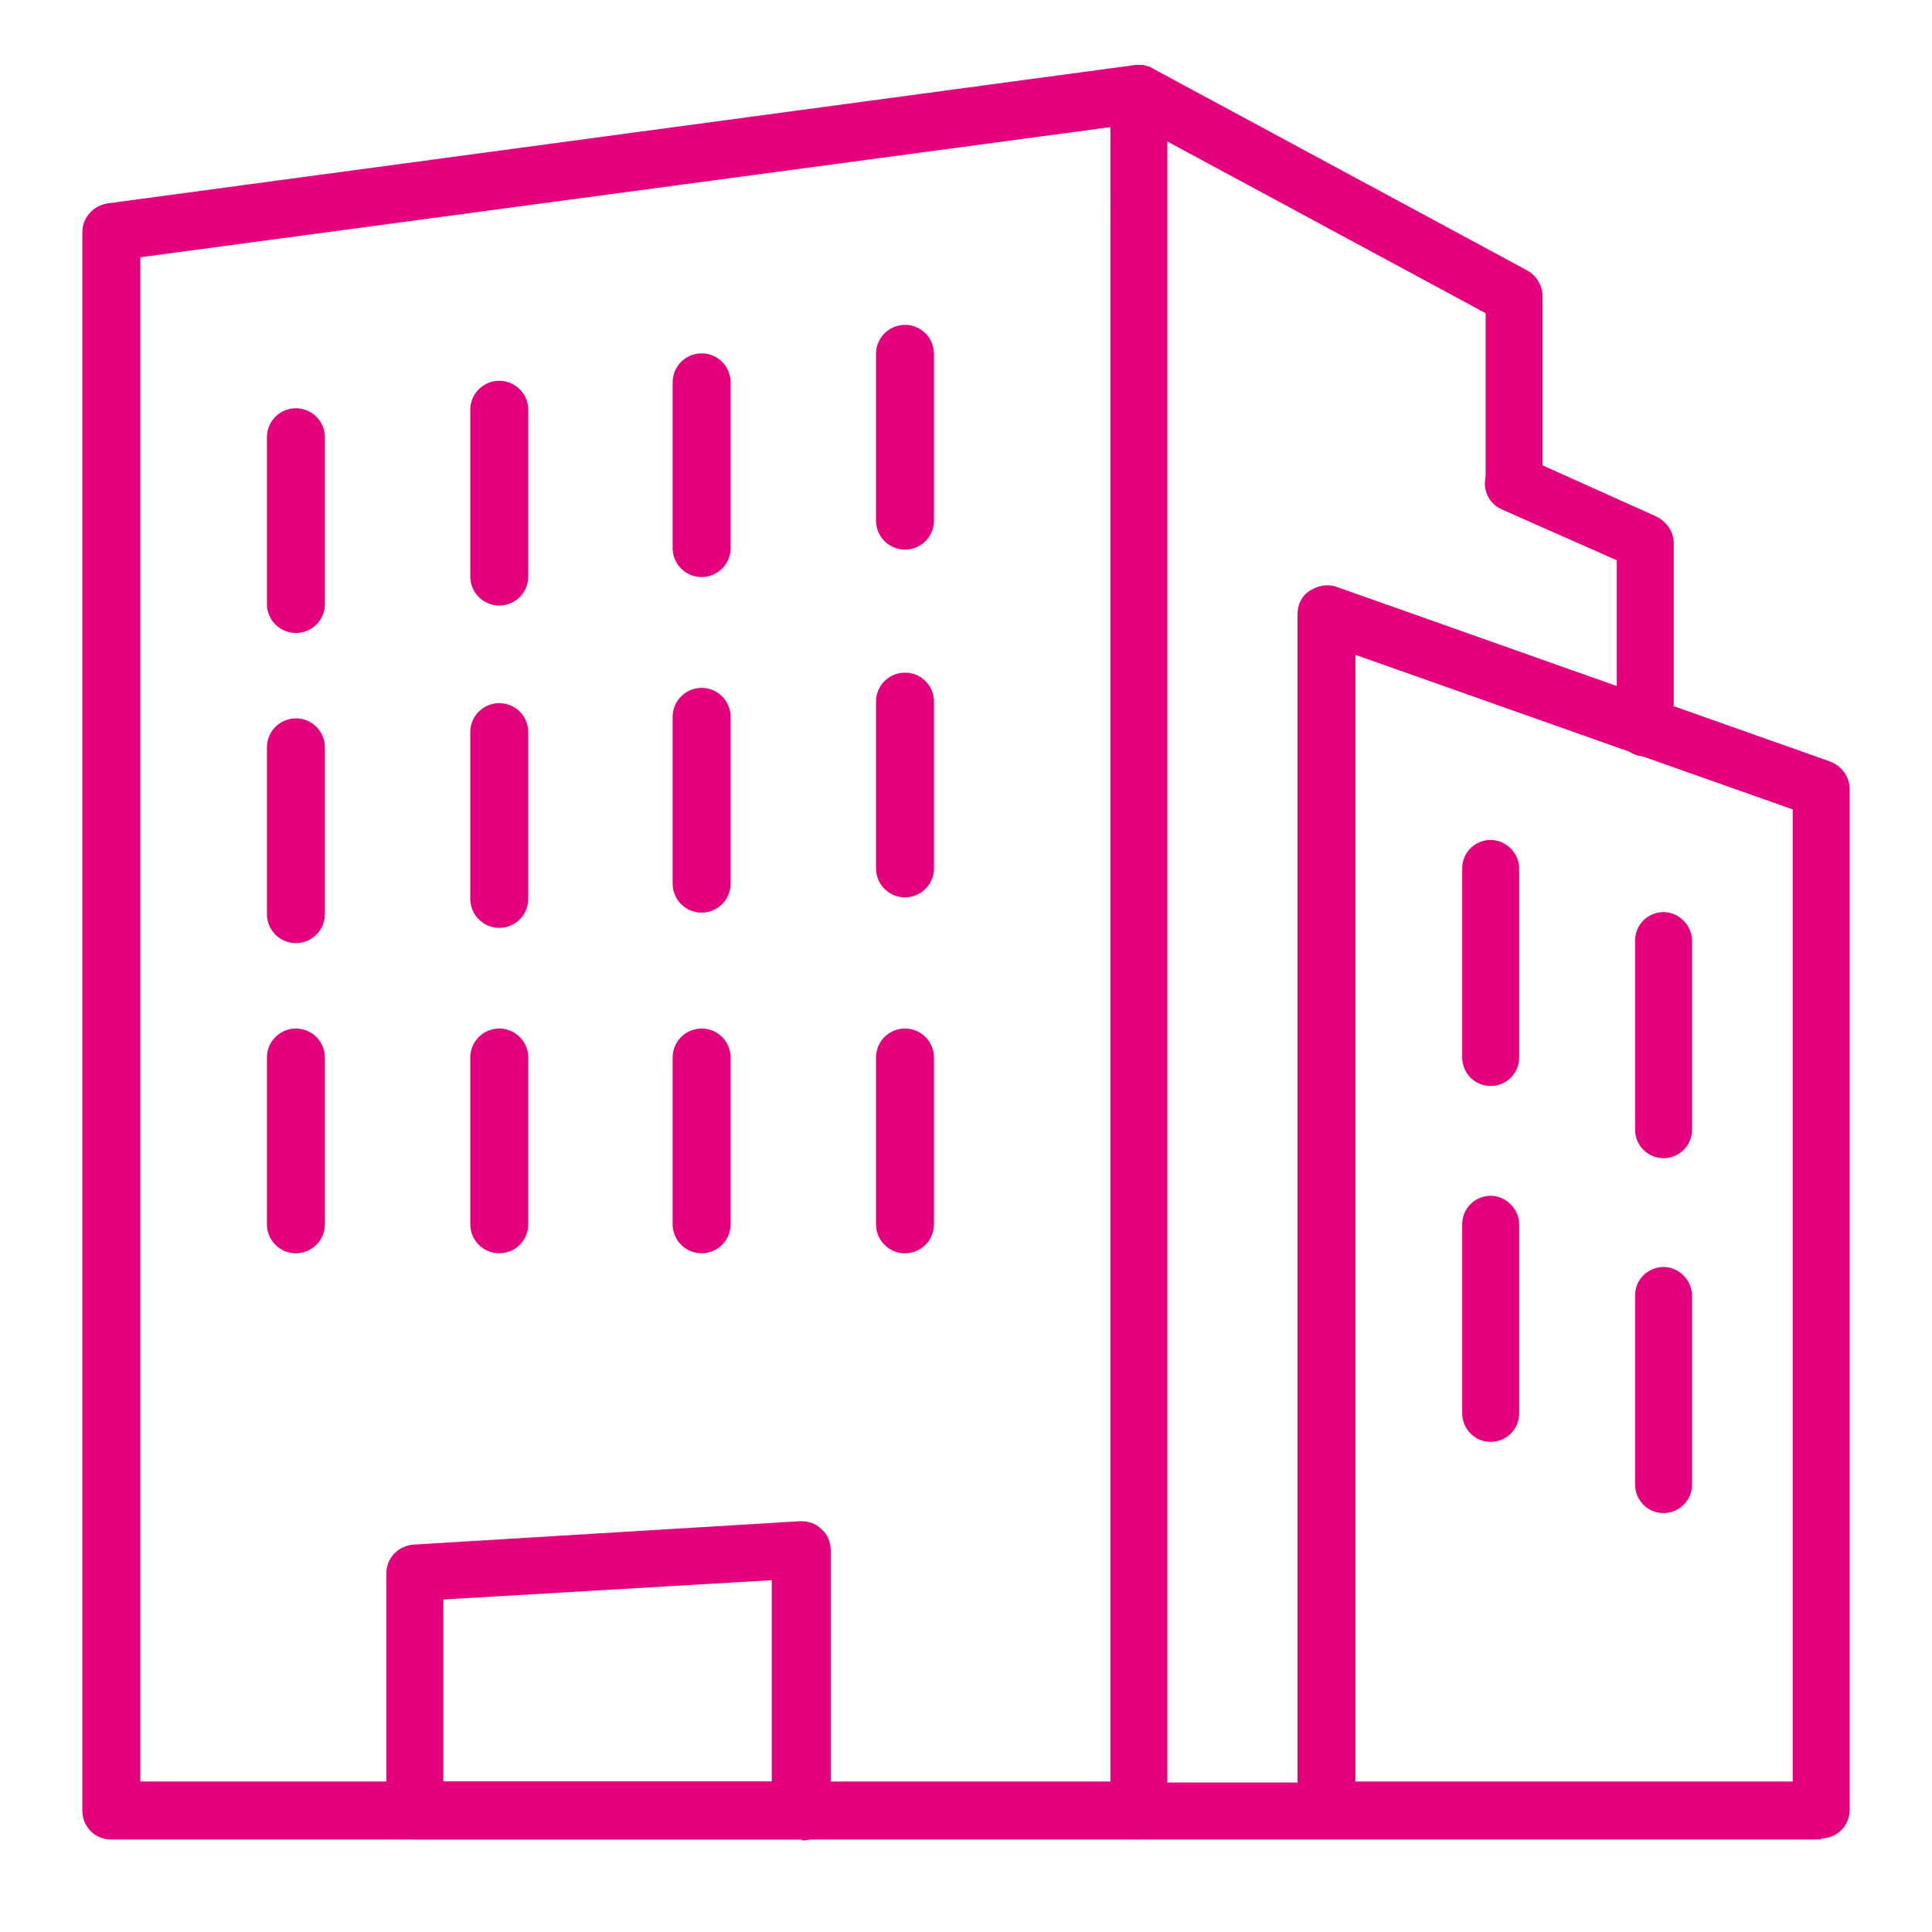
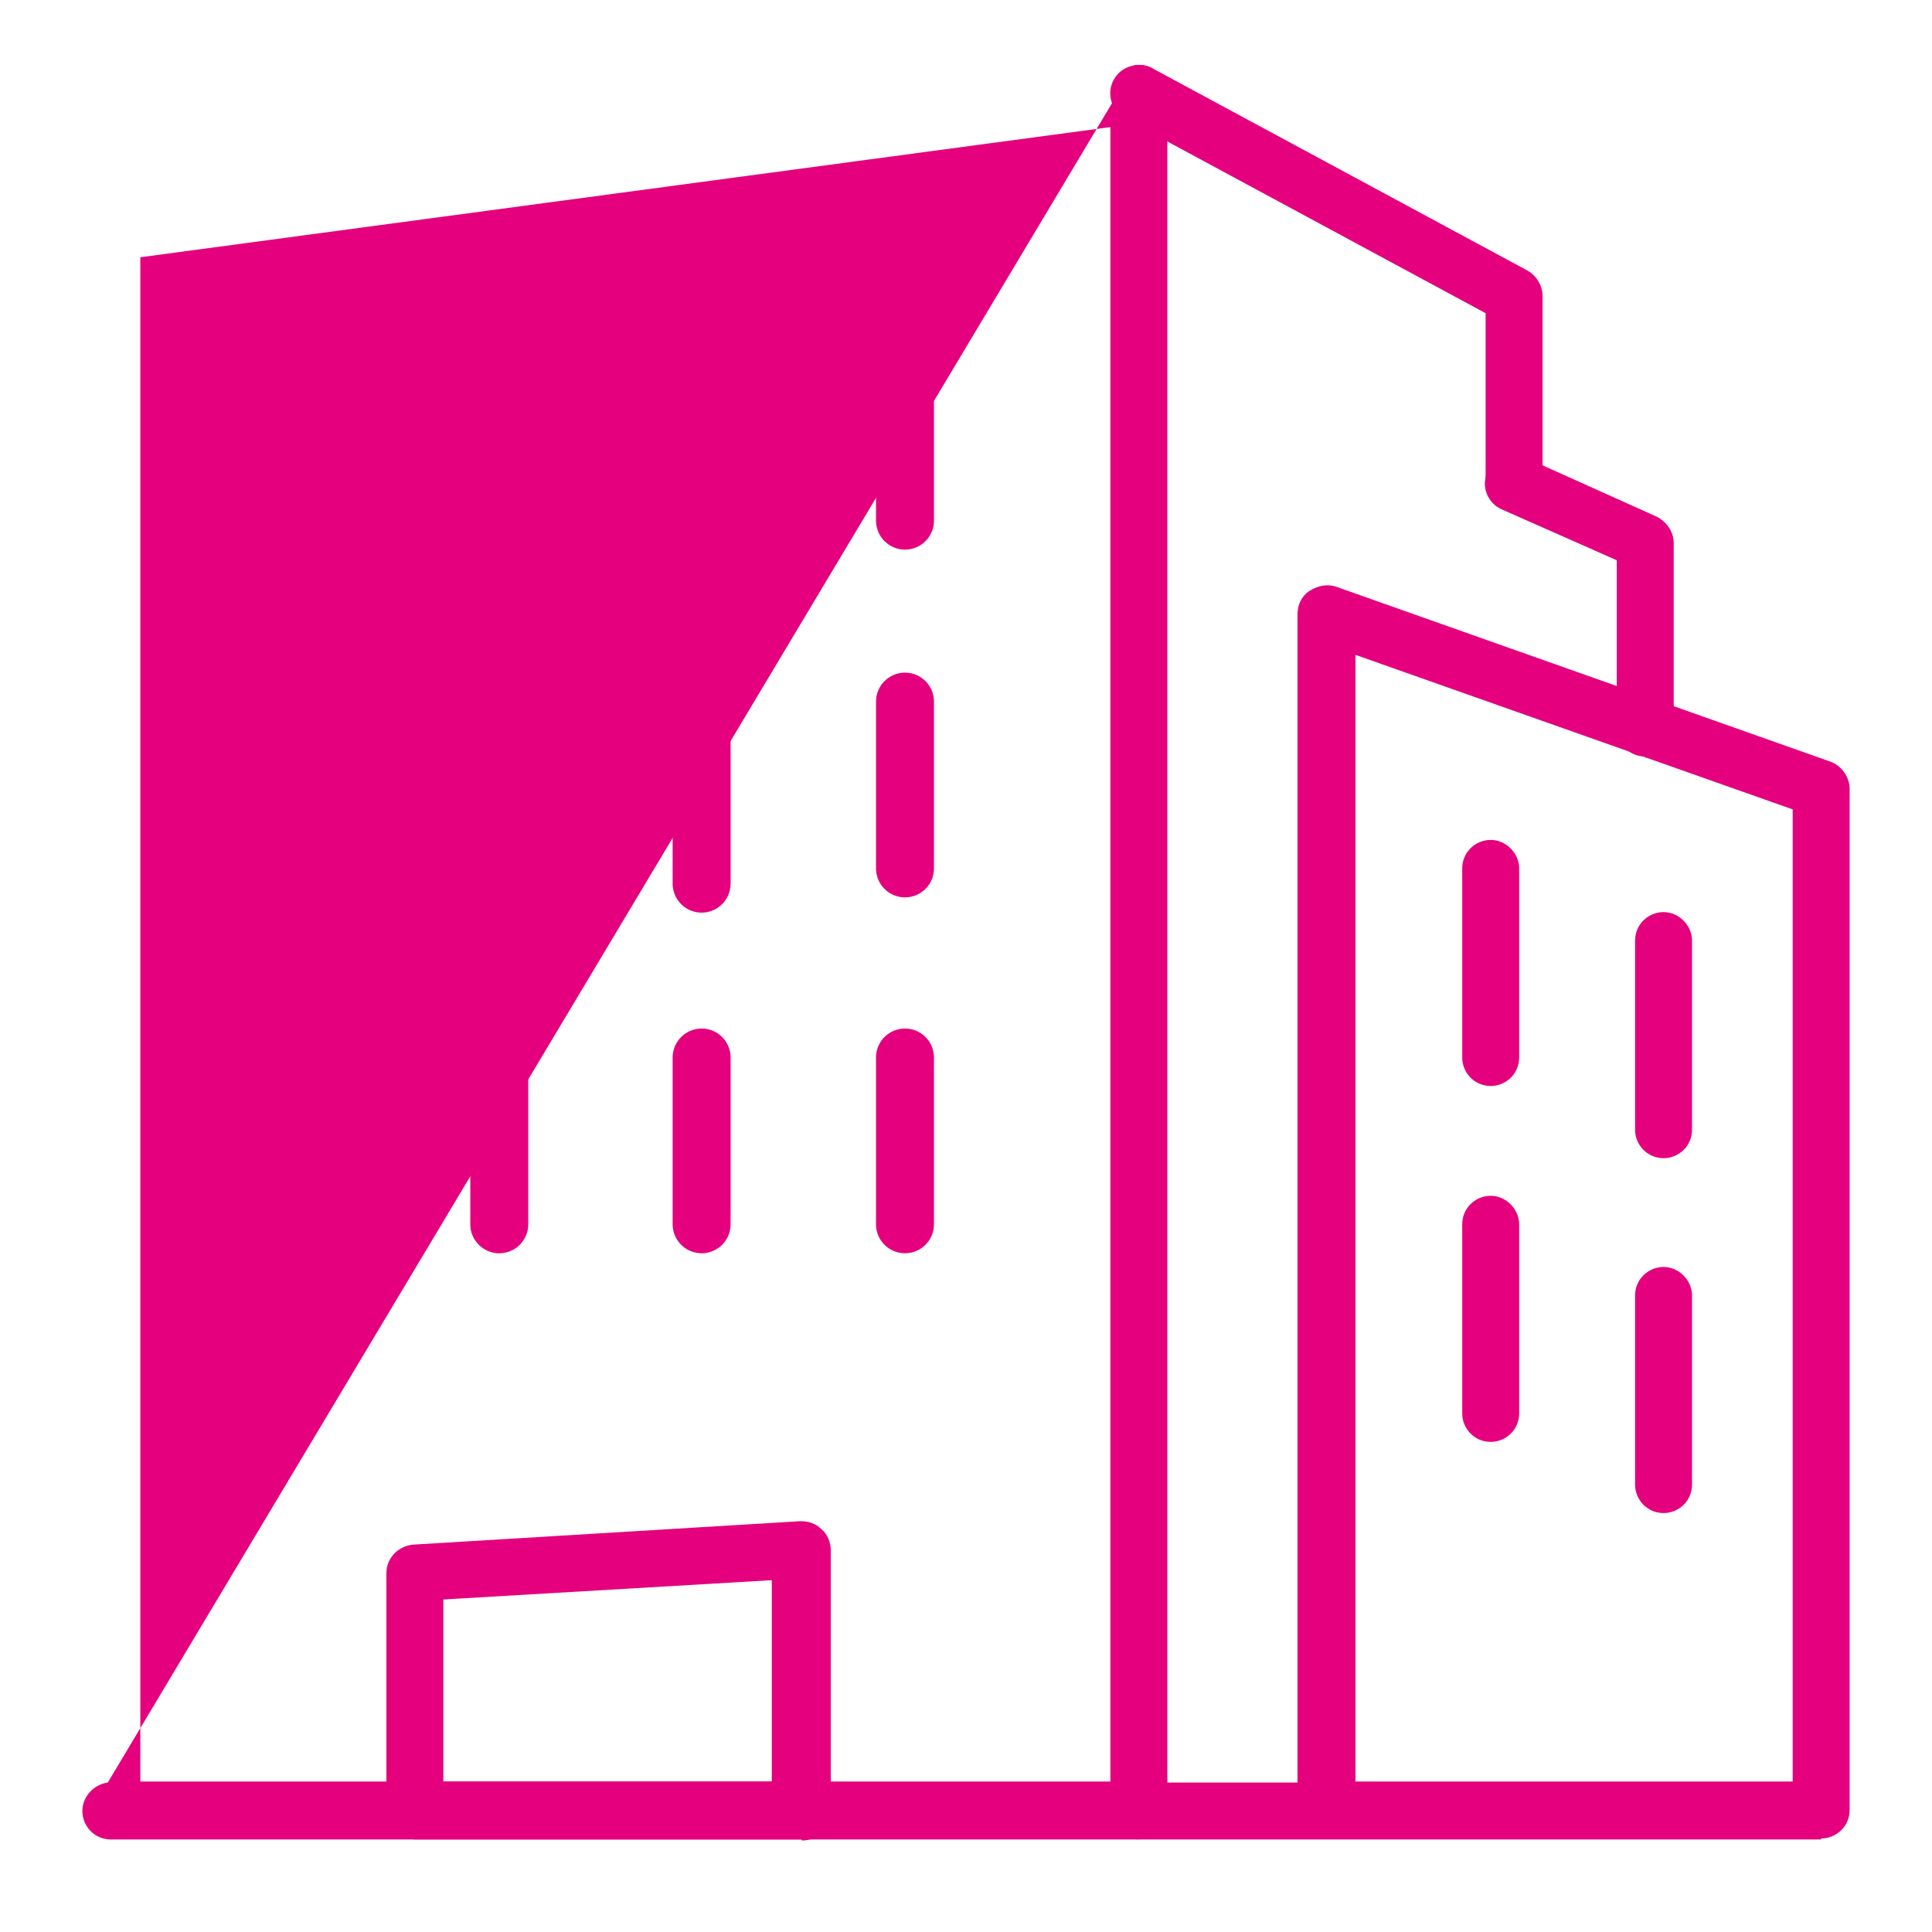
<svg xmlns="http://www.w3.org/2000/svg" id="Livello_1" version="1.1" viewBox="0 0 190 190">
  <defs>
    <style>
      .st0 {
        fill: #e5007e;
      }

      .st1 {
        fill: none;
        stroke: #e5007e;
        stroke-linecap: round;
        stroke-linejoin: round;
        stroke-width: 5.7px;
      }
    </style>
  </defs>
  <path class="st0" d="M179.1,180.9h-67.1c-1.6,0-2.8-1.3-2.8-2.8s1.3-2.8,2.8-2.8h15.6V60.4c0-.9.4-1.8,1.2-2.3.8-.5,1.7-.7,2.6-.4l48.6,17.2c1.1.4,1.9,1.5,1.9,2.7v100.4c0,1.6-1.3,2.8-2.8,2.8ZM133.3,175.2h43v-95.6l-43-15.2v110.8Z" />
-   <path class="st0" d="M112,180.9H10.9c-1.6,0-2.8-1.3-2.8-2.8V22.8c0-1.4,1.1-2.6,2.5-2.8L111.6,6.4c.8-.1,1.6.1,2.2.7.6.5,1,1.3,1,2.1v168.8c0,1.6-1.3,2.8-2.8,2.8ZM13.8,175.2h95.4V12.5L13.8,25.3v149.9Z" />
+   <path class="st0" d="M112,180.9H10.9c-1.6,0-2.8-1.3-2.8-2.8c0-1.4,1.1-2.6,2.5-2.8L111.6,6.4c.8-.1,1.6.1,2.2.7.6.5,1,1.3,1,2.1v168.8c0,1.6-1.3,2.8-2.8,2.8ZM13.8,175.2h95.4V12.5L13.8,25.3v149.9Z" />
  <path class="st0" d="M148.9,50.3c-1.6,0-2.8-1.3-2.8-2.8v-16.7l-35.4-19.1c-1.4-.7-1.9-2.5-1.2-3.8.7-1.4,2.5-1.9,3.8-1.2l36.9,19.9c.9.5,1.5,1.5,1.5,2.5v18.4c0,1.6-1.3,2.8-2.8,2.8Z" />
  <path class="st0" d="M161.8,74.4c-1.6,0-2.8-1.3-2.8-2.8v-16.5l-11.3-5c-1.4-.6-2.1-2.3-1.4-3.7.6-1.4,2.3-2.1,3.7-1.4l12.9,5.8c1,.5,1.7,1.5,1.7,2.6v18.3c0,1.6-1.3,2.8-2.8,2.8Z" />
  <g>
    <line class="st1" x1="29.1" y1="43" x2="29.1" y2="59.4" />
    <line class="st1" x1="49.1" y1="40.3" x2="49.1" y2="56.7" />
-     <line class="st1" x1="69" y1="37.6" x2="69" y2="53.9" />
    <line class="st1" x1="89" y1="34.8" x2="89" y2="51.2" />
  </g>
  <g>
    <line class="st1" x1="29.1" y1="73.5" x2="29.1" y2="89.9" />
    <line class="st1" x1="49.1" y1="72" x2="49.1" y2="88.4" />
    <line class="st1" x1="69" y1="70.5" x2="69" y2="86.9" />
    <line class="st1" x1="89" y1="69" x2="89" y2="85.4" />
  </g>
  <g>
    <line class="st1" x1="29.1" y1="104" x2="29.1" y2="120.4" />
    <line class="st1" x1="49.1" y1="104" x2="49.1" y2="120.4" />
    <line class="st1" x1="69" y1="104" x2="69" y2="120.4" />
    <line class="st1" x1="89" y1="104" x2="89" y2="120.4" />
  </g>
  <path class="st0" d="M78.8,180.9h-38c-1.6,0-2.8-1.3-2.8-2.8v-23.4c0-1.5,1.2-2.7,2.7-2.8l38-2.3c.8,0,1.5.2,2.1.8.6.5.9,1.3.9,2.1v25.7c0,1.6-1.3,2.8-2.8,2.8ZM43.6,175.2h32.3v-19.8l-32.3,1.9v17.9Z" />
  <path class="st0" d="M146.6,106.8c-1.6,0-2.8-1.3-2.8-2.8v-18.6c0-1.6,1.3-2.8,2.8-2.8s2.8,1.3,2.8,2.8v18.6c0,1.6-1.3,2.8-2.8,2.8Z" />
  <path class="st0" d="M146.6,141.8c-1.6,0-2.8-1.3-2.8-2.8v-18.6c0-1.6,1.3-2.8,2.8-2.8s2.8,1.3,2.8,2.8v18.6c0,1.6-1.3,2.8-2.8,2.8Z" />
  <path class="st0" d="M163.6,113.9c-1.6,0-2.8-1.3-2.8-2.8v-18.6c0-1.6,1.3-2.8,2.8-2.8s2.8,1.3,2.8,2.8v18.6c0,1.6-1.3,2.8-2.8,2.8Z" />
  <path class="st0" d="M163.6,148.8c-1.6,0-2.8-1.3-2.8-2.8v-18.6c0-1.6,1.3-2.8,2.8-2.8s2.8,1.3,2.8,2.8v18.6c0,1.6-1.3,2.8-2.8,2.8Z" />
</svg>